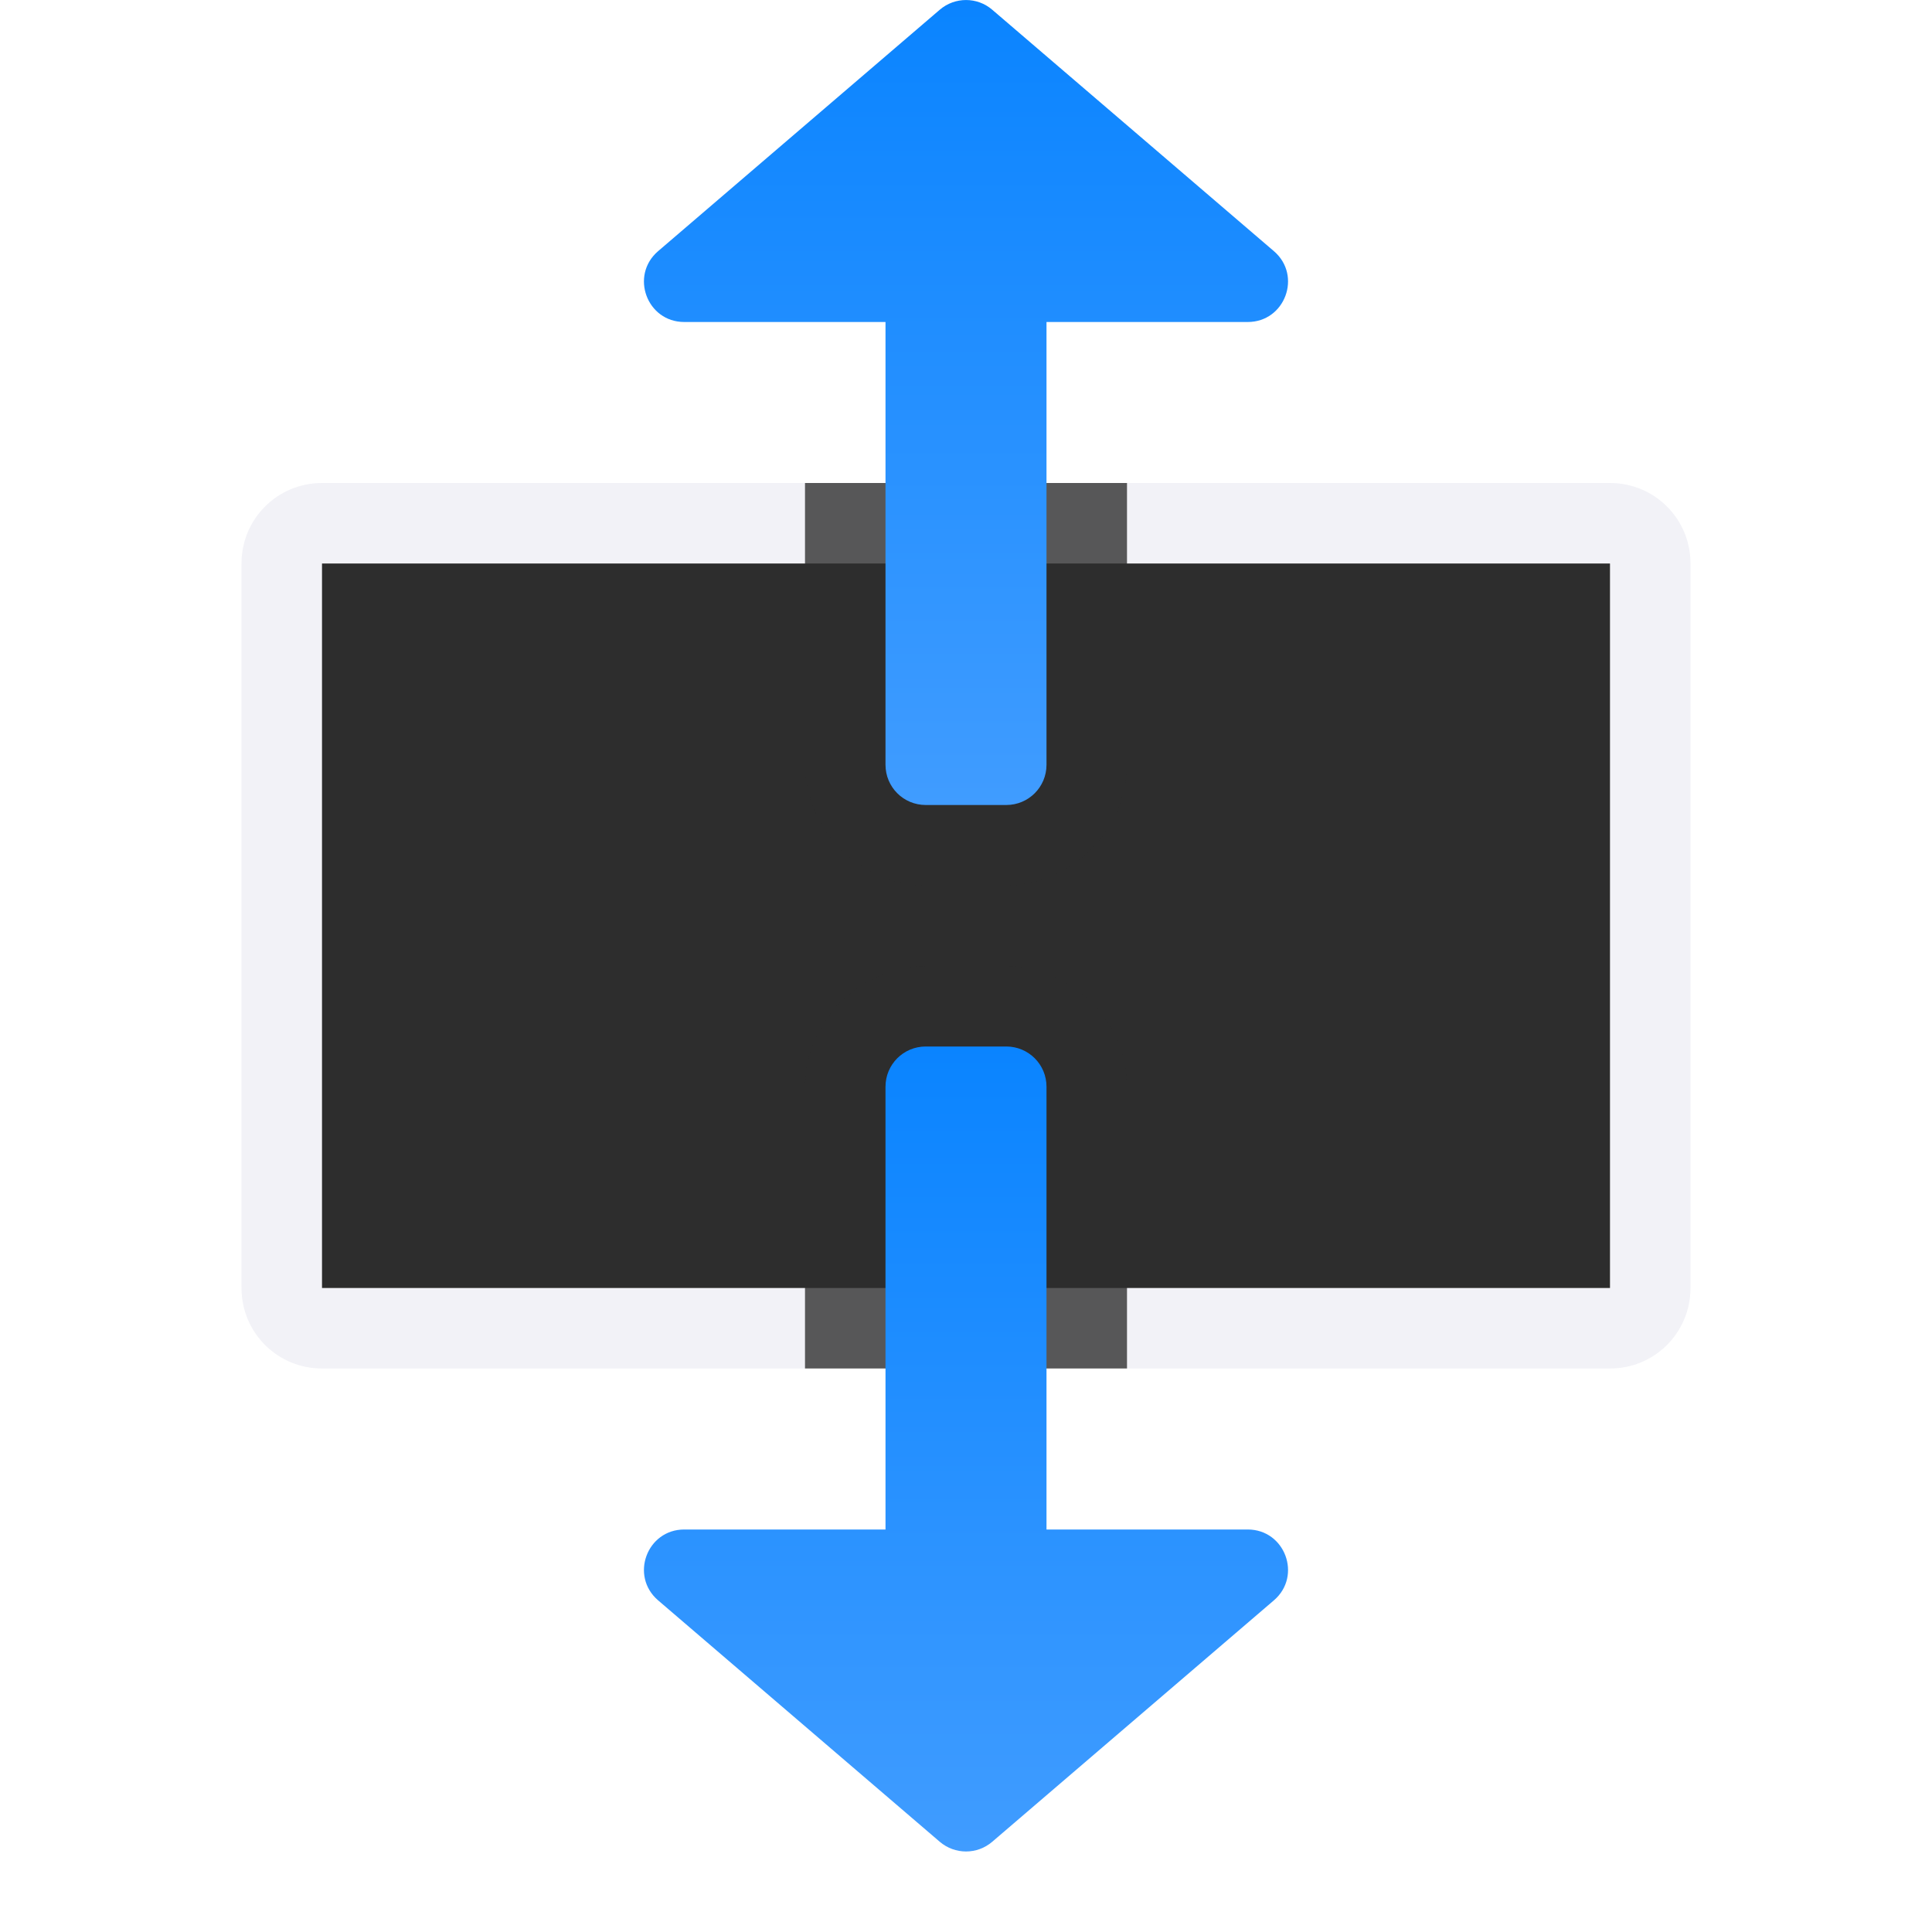
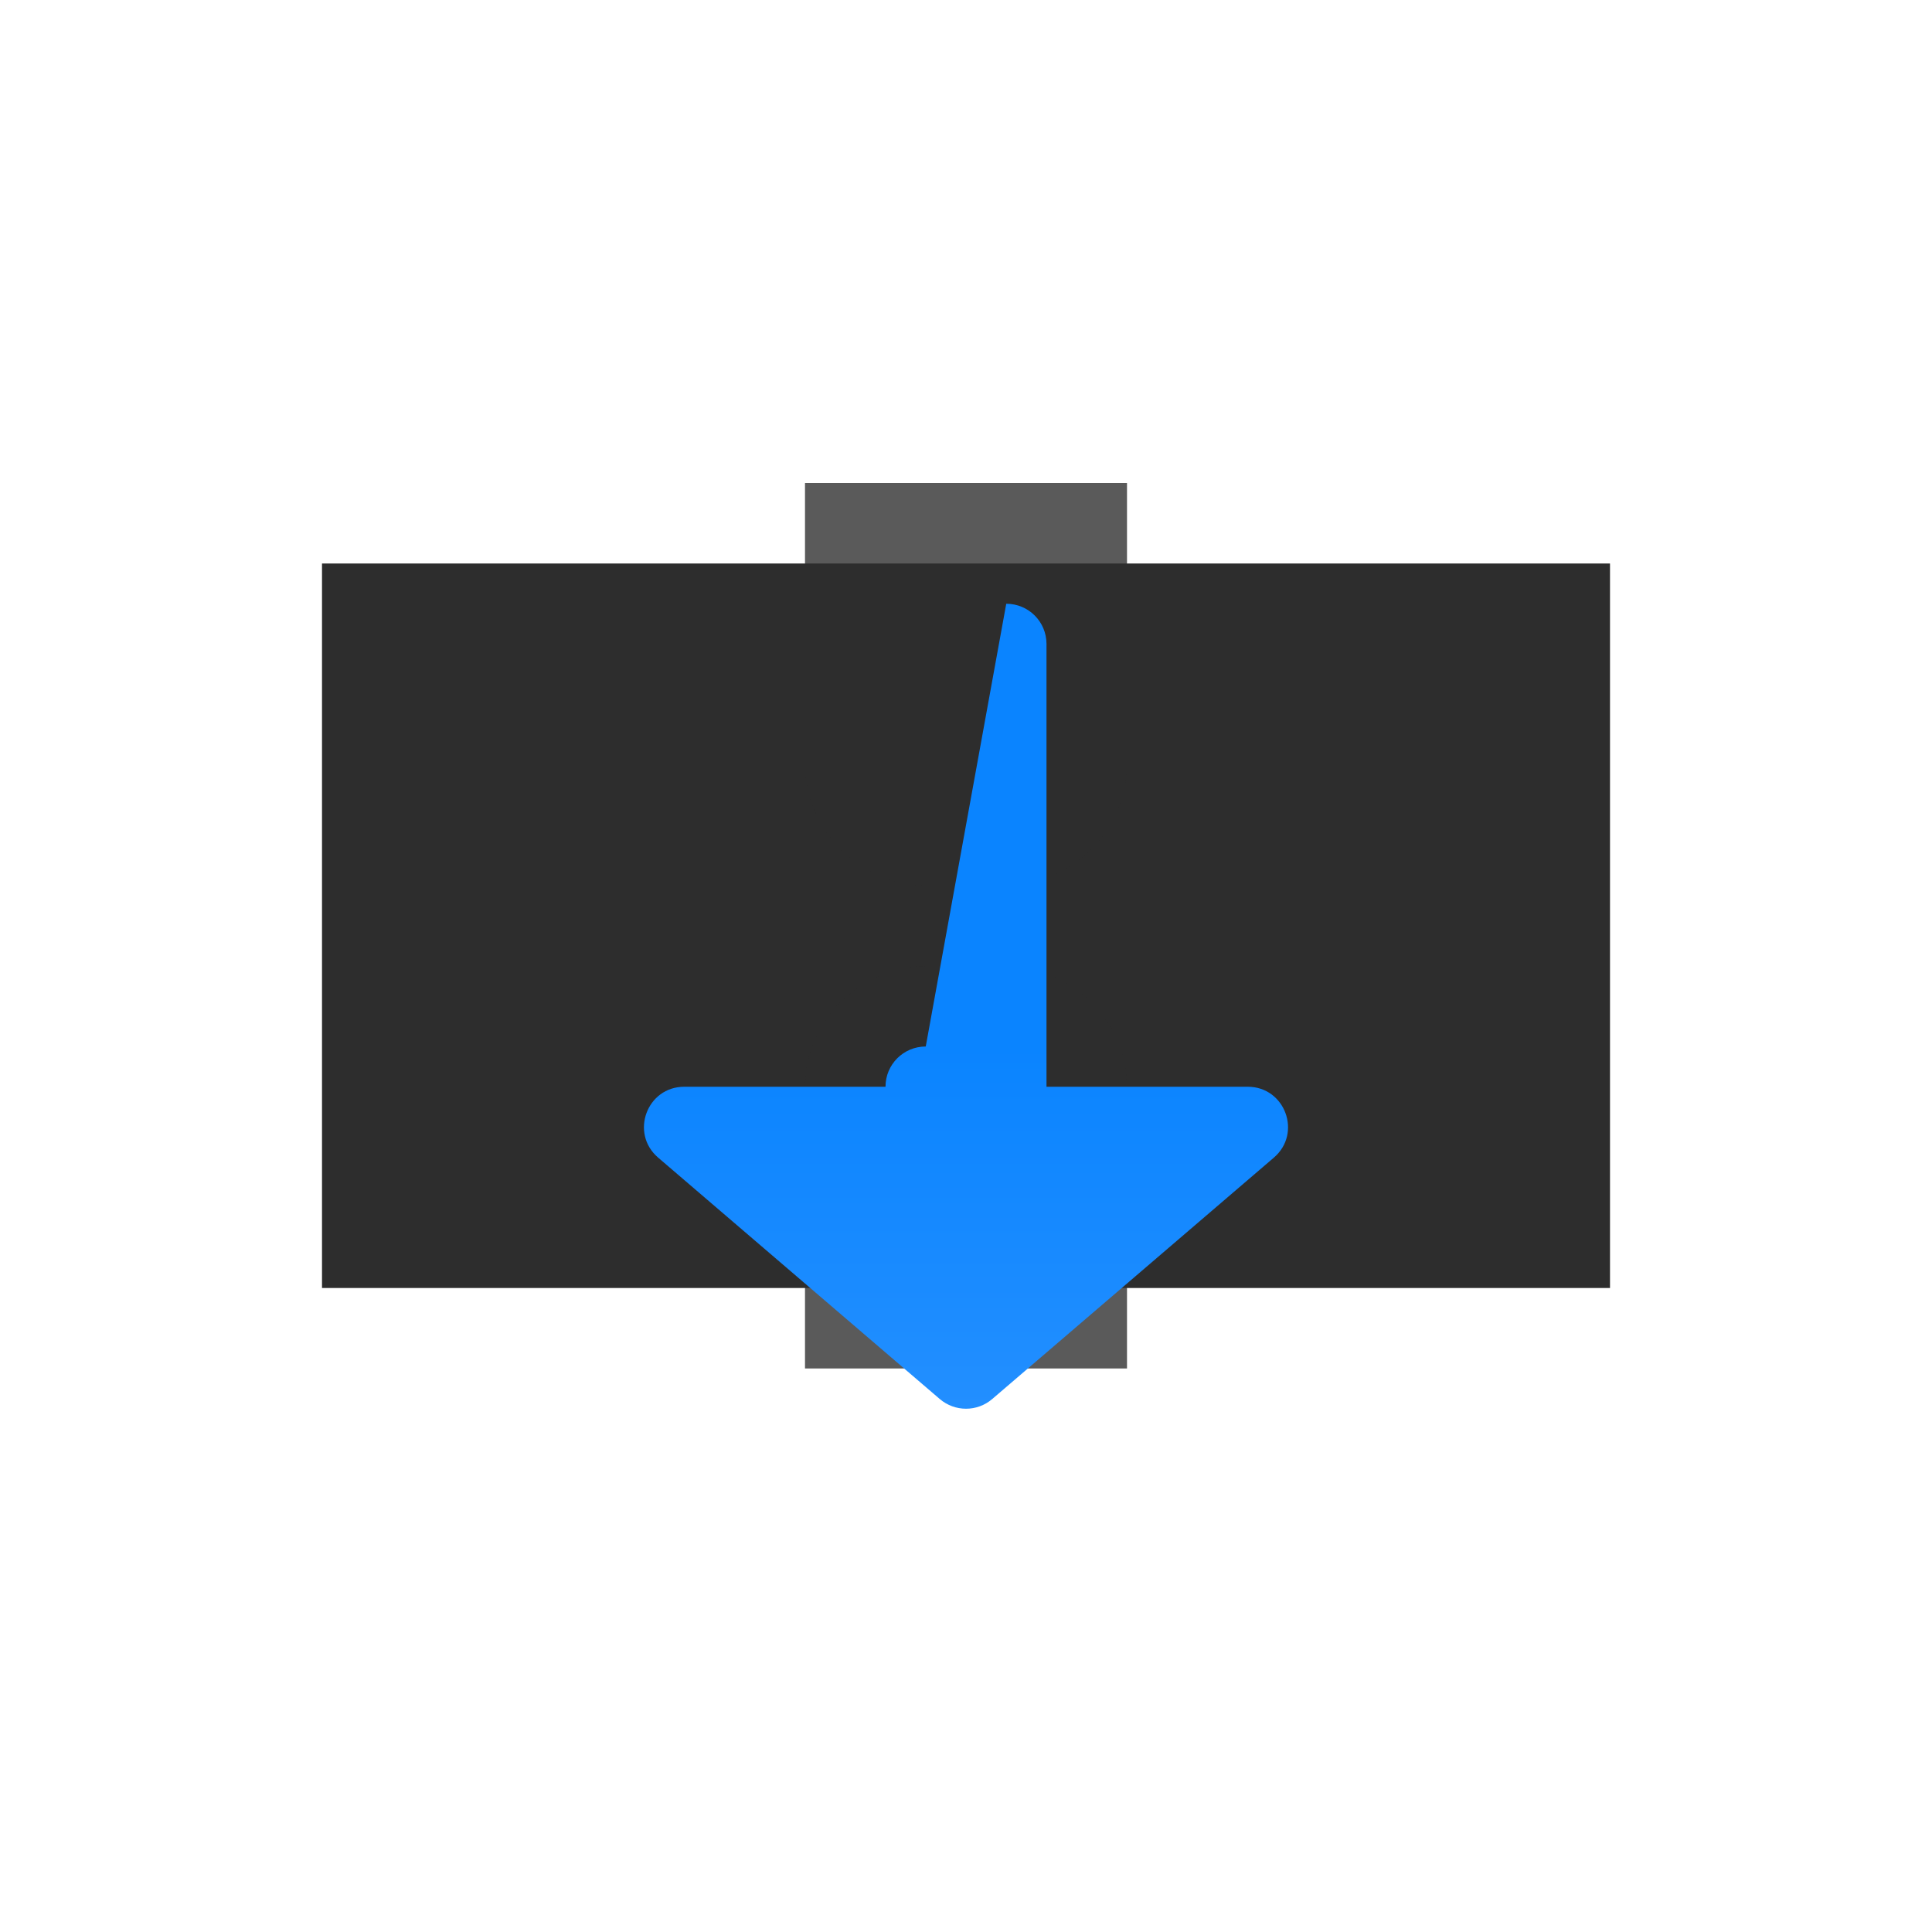
<svg xmlns="http://www.w3.org/2000/svg" xmlns:xlink="http://www.w3.org/1999/xlink" viewBox="0 0 24 24">
  <linearGradient id="a" gradientTransform="matrix(0 -1 -1 0 41 15)" gradientUnits="userSpaceOnUse" x1="5" x2="16" y1="5" y2="5">
    <stop offset="0" stop-color="#409cff" />
    <stop offset="1" stop-color="#0a84ff" />
  </linearGradient>
  <linearGradient id="b" gradientTransform="translate(0 14)" gradientUnits="userSpaceOnUse" x1="12" x2="12" xlink:href="#a" y1="9" y2="-1" />
  <linearGradient id="c" gradientTransform="matrix(1 0 0 -1 0 9)" gradientUnits="userSpaceOnUse" x1="12" x2="12" xlink:href="#a" y1="-1" y2="9" />
-   <path d="m4 6c-.554 0-1 .446-1 1v9c0 .554.446 1 1 1h16c.554 0 1-.446 1-1v-9c0-.554-.446-1-1-1zm0 1h16v9h-16z" fill="#f2f2f7" />
  <path d="m4 7v9h16v-9z" fill="#2d2d2d" />
  <path d="m10 6v3.5c0 .814.686 1.5 1.5 1.5h1c.814 0 1.5-.686 1.5-1.5v-3.5zm1.5 6c-.814 0-1.5.686-1.5 1.5v3.5h4v-3.5c0-.814-.686-1.5-1.5-1.5z" fill="#2d2d2d" fill-opacity=".784" />
-   <path d="m11.5 13c-.277 0-.5.223-.5.5v5.5h-2.5c-.464 0-.677.576-.326.879l3.5 3c.188.161.465.161.652 0l3.5-3c.351-.303.137-.879-.326-.879h-2.5v-5.5c0-.277-.223-.5-.5-.5z" fill="url(#b)" />
-   <path d="m11.5 10c-.277 0-.5-.223-.5-.5v-5.5h-2.5c-.464-0-.677-.576-.326-.879l3.5-3c.188-.161.465-.161.652 0l3.5 3c.351.303.137.879-.326.879h-2.5v5.5c0 .277-.223.5-.5.5z" fill="url(#c)" />
+   <path d="m11.5 13c-.277 0-.5.223-.5.5h-2.5c-.464 0-.677.576-.326.879l3.5 3c.188.161.465.161.652 0l3.5-3c.351-.303.137-.879-.326-.879h-2.5v-5.5c0-.277-.223-.5-.5-.5z" fill="url(#b)" />
</svg>